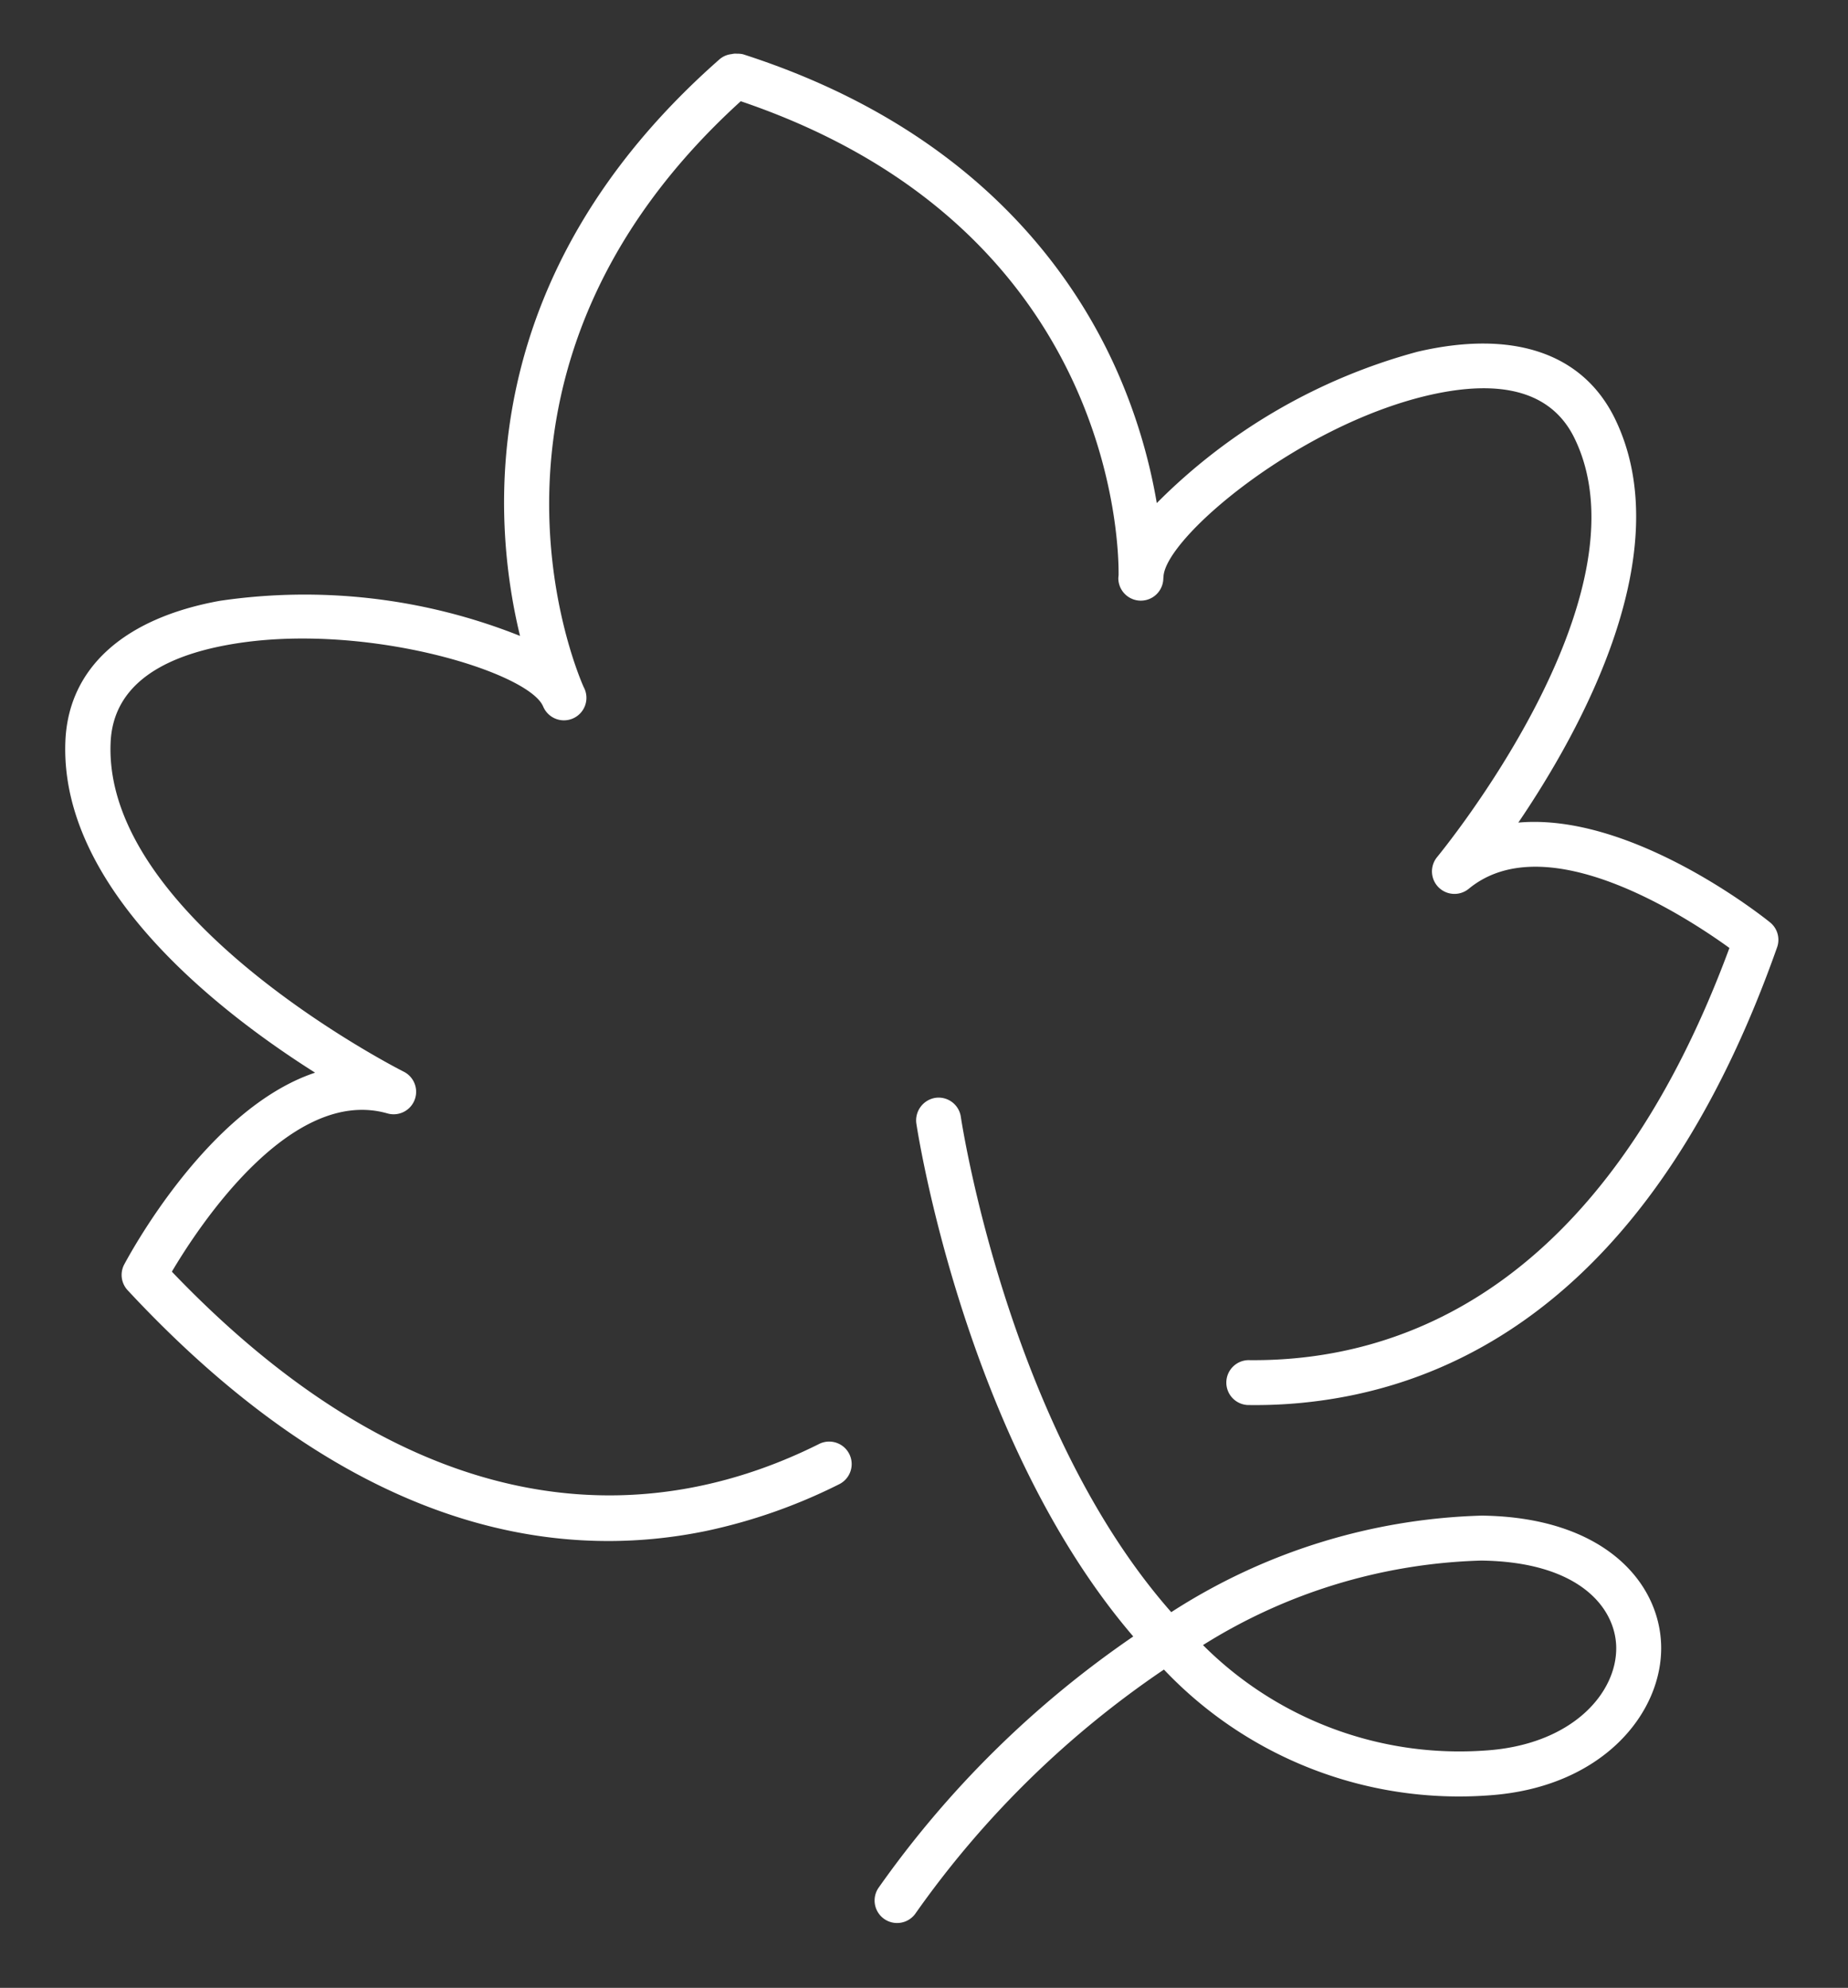
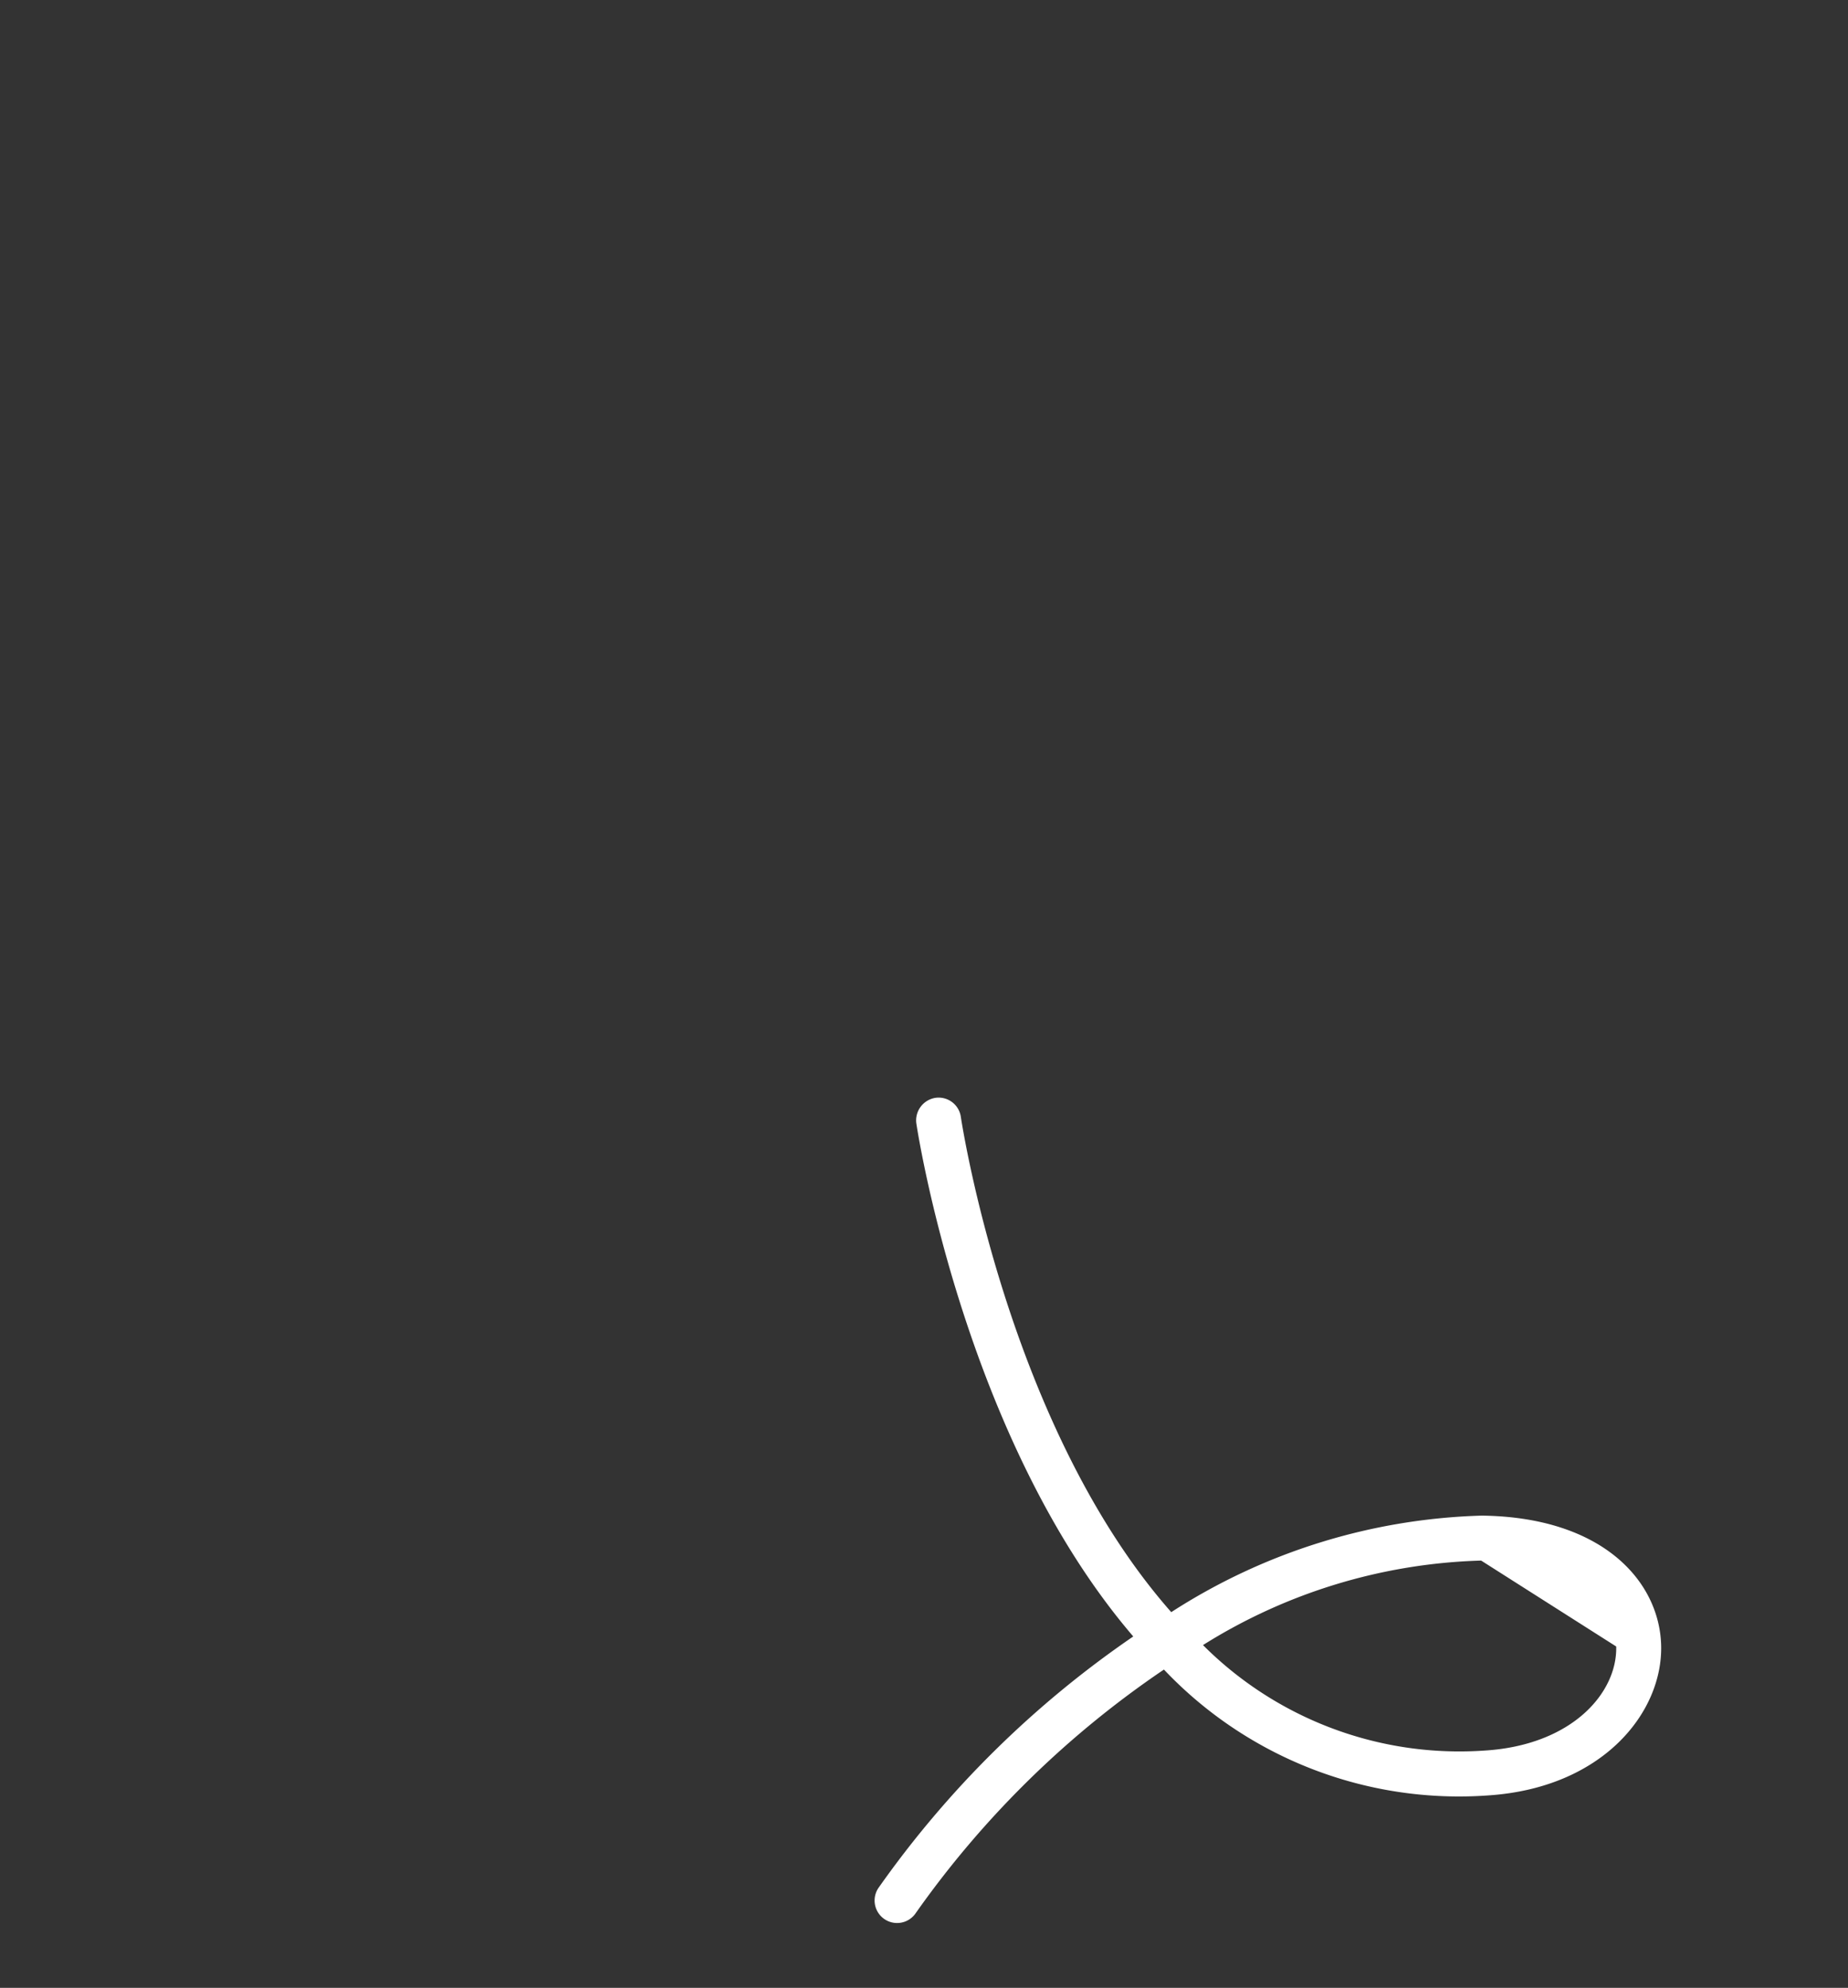
<svg xmlns="http://www.w3.org/2000/svg" width="44.103" height="47.434" viewBox="0 0 44.103 47.434">
  <rect x="0" y="0" width="44.103" height="47.434" fill="#333333" stroke="none" />
  <g id="Grupo_15364" data-name="Grupo 15364" transform="translate(-12251.916 20635.434)">
-     <path id="Trazado_48518" data-name="Trazado 48518" d="M17.166,40.912c.118-.173,2.327-3.512,1.849-6.192,2.352,1.313,6.775,3.27,9.8,1.461,1.5-.9,1.914-2.612,1.186-4.836a13.856,13.856,0,0,0-4.14-5.886,13.332,13.332,0,0,0,3.13-1.261c2.362-1.323,5.439-4.048,6.682-9.512a.566.566,0,0,0,0-.145.12.12,0,0,0,0-.03.381.381,0,0,0-.02-.093.526.526,0,0,0-.143-.273c-5.651-5.4-11.39-4.476-14.13-3.552a13.884,13.884,0,0,0,.21-7.215C20.977,1.137,19.681-.076,17.94,0c-3.525.16-6.134,4.233-7.37,6.627C9.489,4.131,5.8,2.568,5.611,2.485a.536.536,0,0,0-.605.138C-.153,8.337-.608,13.213.485,16.875a13.129,13.129,0,0,0,1.381,3.057.537.537,0,1,0,.916-.56C.7,15.975-.486,10.5,5.541,3.634c1.136.545,4.668,2.444,4.21,4.8a.537.537,0,0,0,1.026.3c.028-.075,3-7.465,7.212-7.655,1.223-.058,2.089.815,2.572,2.587.848,3.1,0,7.145-.793,7.613l-.035.02a.537.537,0,0,0,.523.938l.05-.03c.508-.278,7.365-3.835,14.245,2.524-2.229,9.124-9.752,9.914-10.48,9.969L24,24.7a.537.537,0,0,0,.08,1.071l.053,0c.928-.022,3.848,2.864,4.851,5.912.568,1.739.333,2.95-.718,3.577-3.618,2.164-10.175-2.359-10.24-2.4a.537.537,0,0,0-.69.816c1.684,1.711-.215,5.241-.863,6.324C8.065,37.7,5.956,33.011,5.676,29.449a.536.536,0,1,0-1.068.085,11.5,11.5,0,0,0,.448,2.429c1.036,3.462,4.01,7.23,11.53,9.169a.534.534,0,0,0,.58-.22" transform="matrix(0.087, -0.996, 0.996, 0.087, 12251.916, -20599.887)" fill="#fff" />
-     <path id="Trazado_48519" data-name="Trazado 48519" d="M10.913,14.273a14.4,14.4,0,0,0-2.94-7.182c4.068-4.273,11.233-6.007,11.338-6.032a.536.536,0,0,0,.4-.646.545.545,0,0,0-.643-.4C18.959.039,11.664,1.8,7.316,6.238A24.017,24.017,0,0,0,.806.7a.537.537,0,0,0-.54.928A23.013,23.013,0,0,1,6.593,7.036a9.7,9.7,0,0,0-2.317,7.985c.42,2.7,2.337,3.97,3.928,3.788,1.506-.173,2.927-1.643,2.709-4.536m-2.832,3.47c-1.093.125-2.427-.836-2.744-2.887A8.651,8.651,0,0,1,7.256,7.914a13.177,13.177,0,0,1,2.587,6.439c.175,2.332-.838,3.282-1.761,3.39" transform="matrix(0.087, -0.996, 0.996, 0.087, 12272.112, -20589.641)" fill="#fff" />
+     <path id="Trazado_48519" data-name="Trazado 48519" d="M10.913,14.273a14.4,14.4,0,0,0-2.94-7.182c4.068-4.273,11.233-6.007,11.338-6.032a.536.536,0,0,0,.4-.646.545.545,0,0,0-.643-.4C18.959.039,11.664,1.8,7.316,6.238A24.017,24.017,0,0,0,.806.7a.537.537,0,0,0-.54.928A23.013,23.013,0,0,1,6.593,7.036a9.7,9.7,0,0,0-2.317,7.985c.42,2.7,2.337,3.97,3.928,3.788,1.506-.173,2.927-1.643,2.709-4.536m-2.832,3.47c-1.093.125-2.427-.836-2.744-2.887A8.651,8.651,0,0,1,7.256,7.914a13.177,13.177,0,0,1,2.587,6.439" transform="matrix(0.087, -0.996, 0.996, 0.087, 12272.112, -20589.641)" fill="#fff" />
  </g>
</svg>